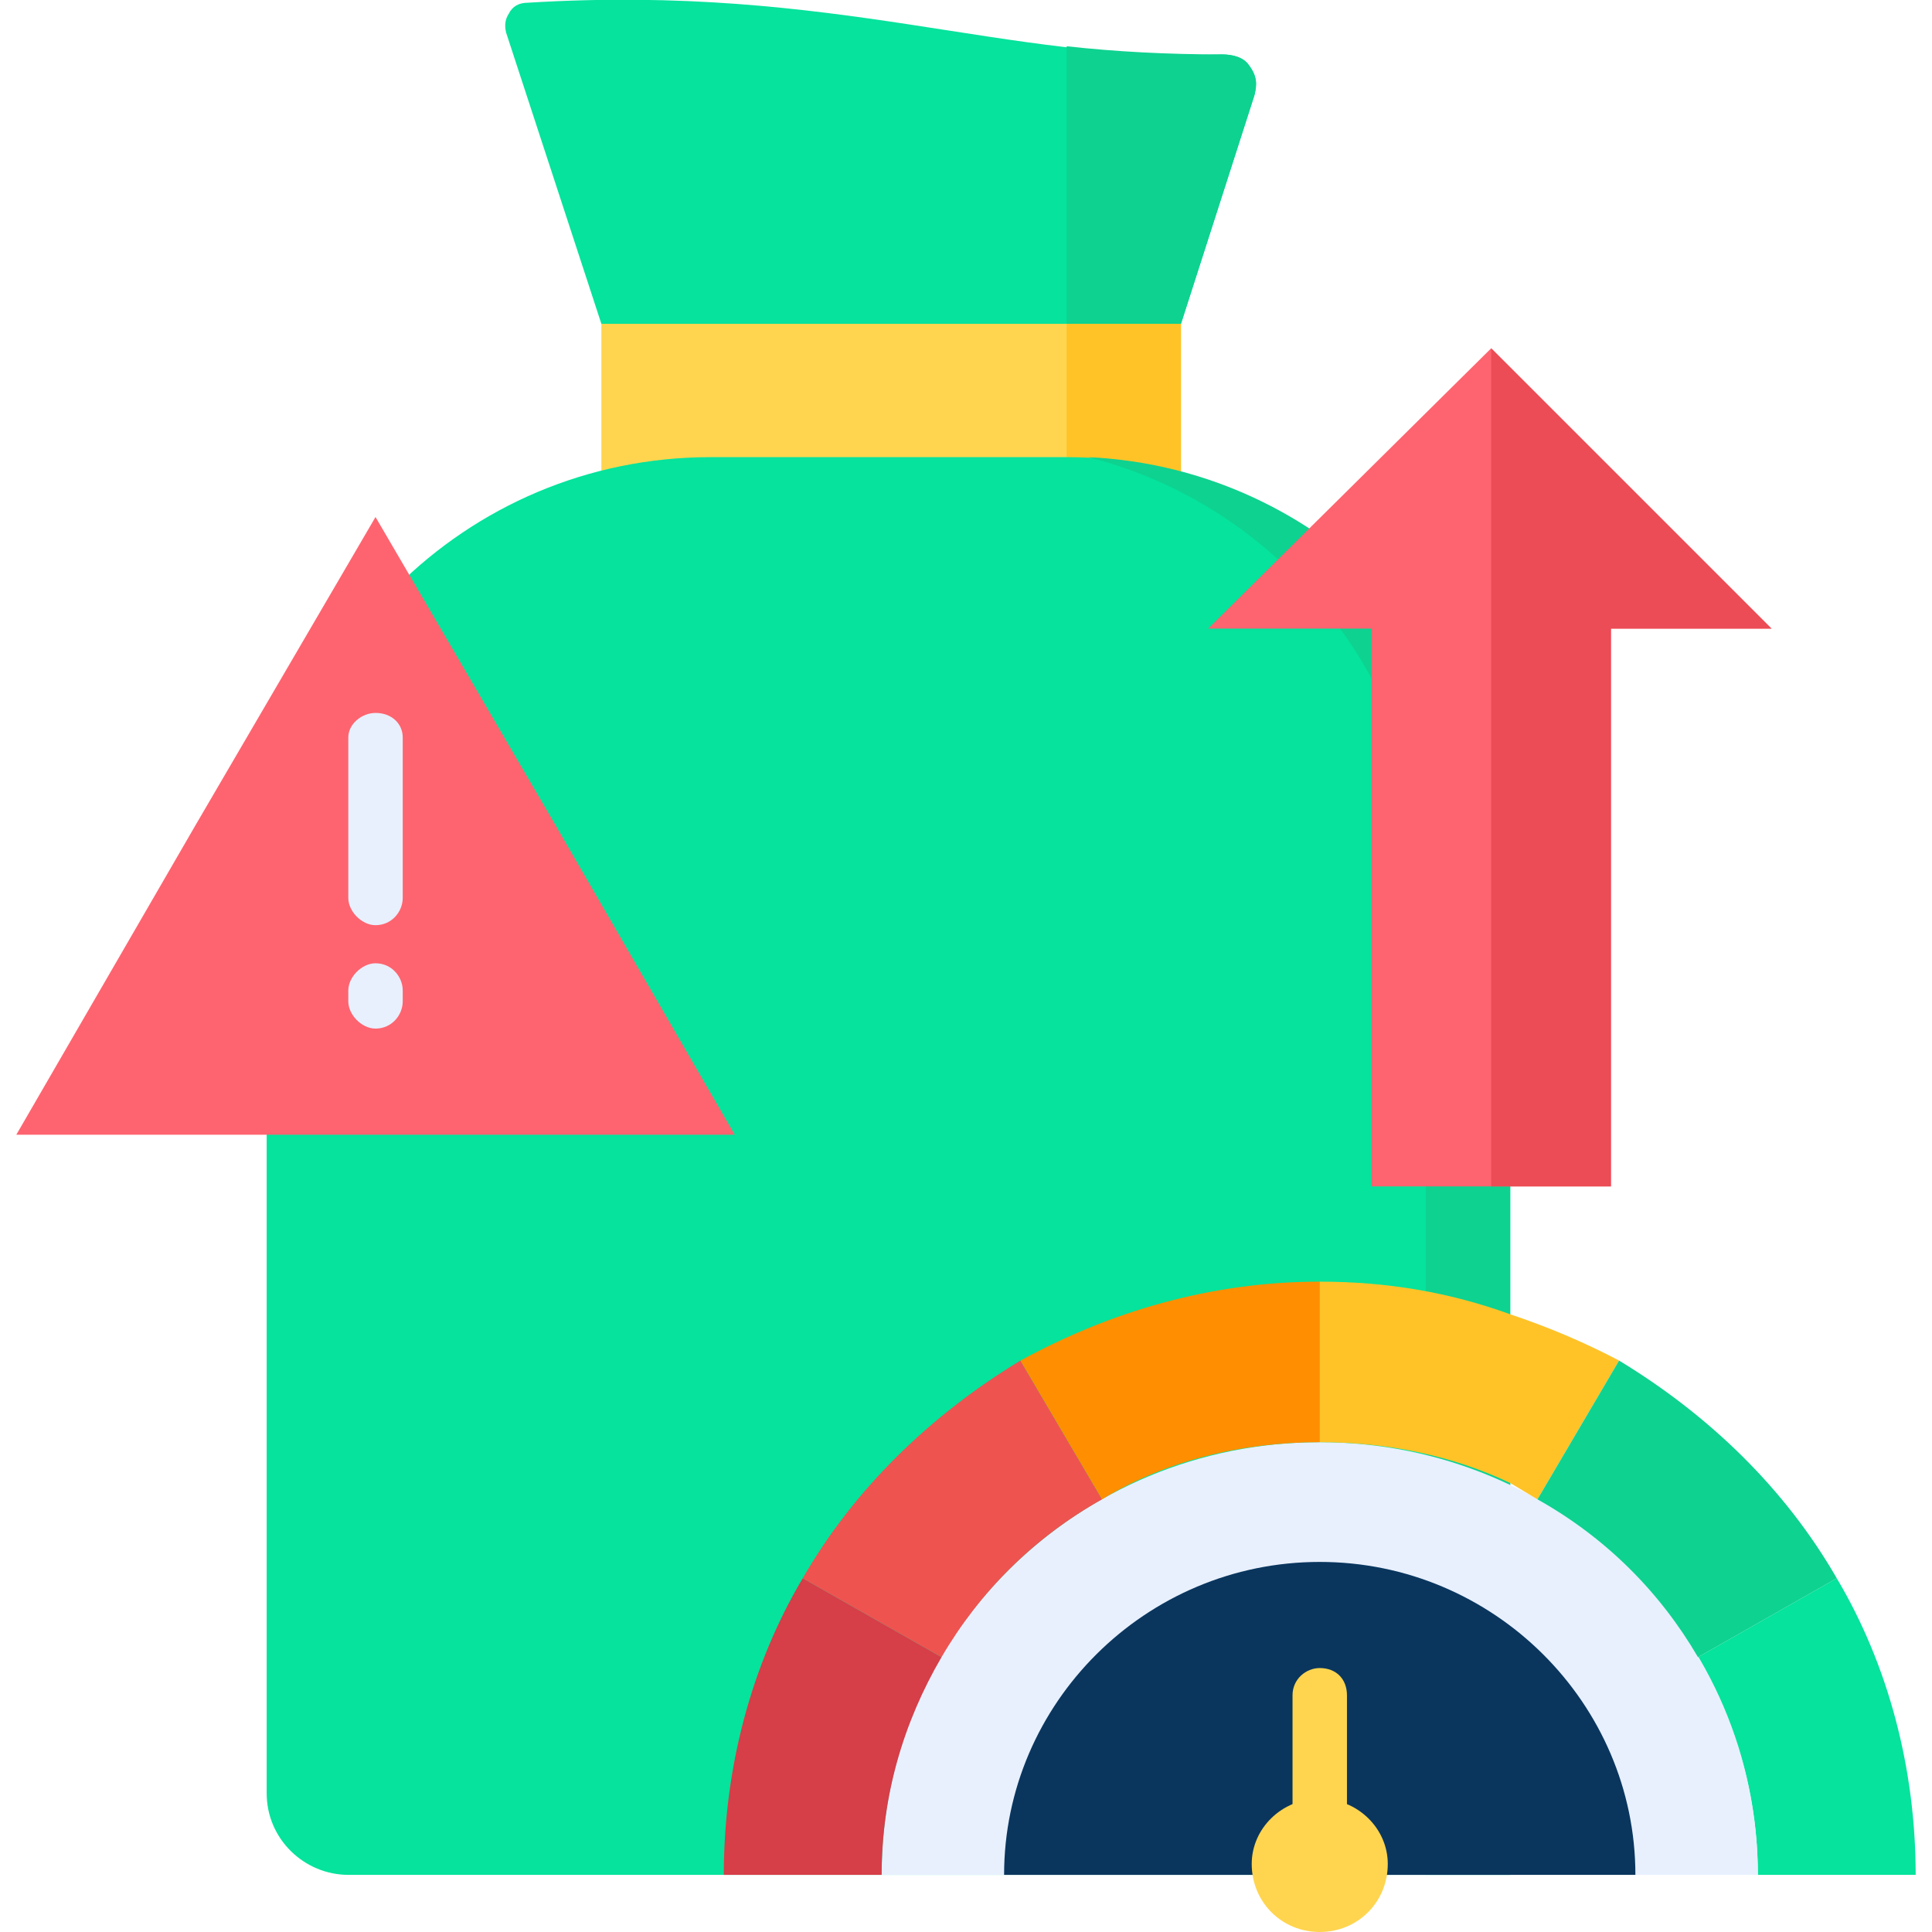
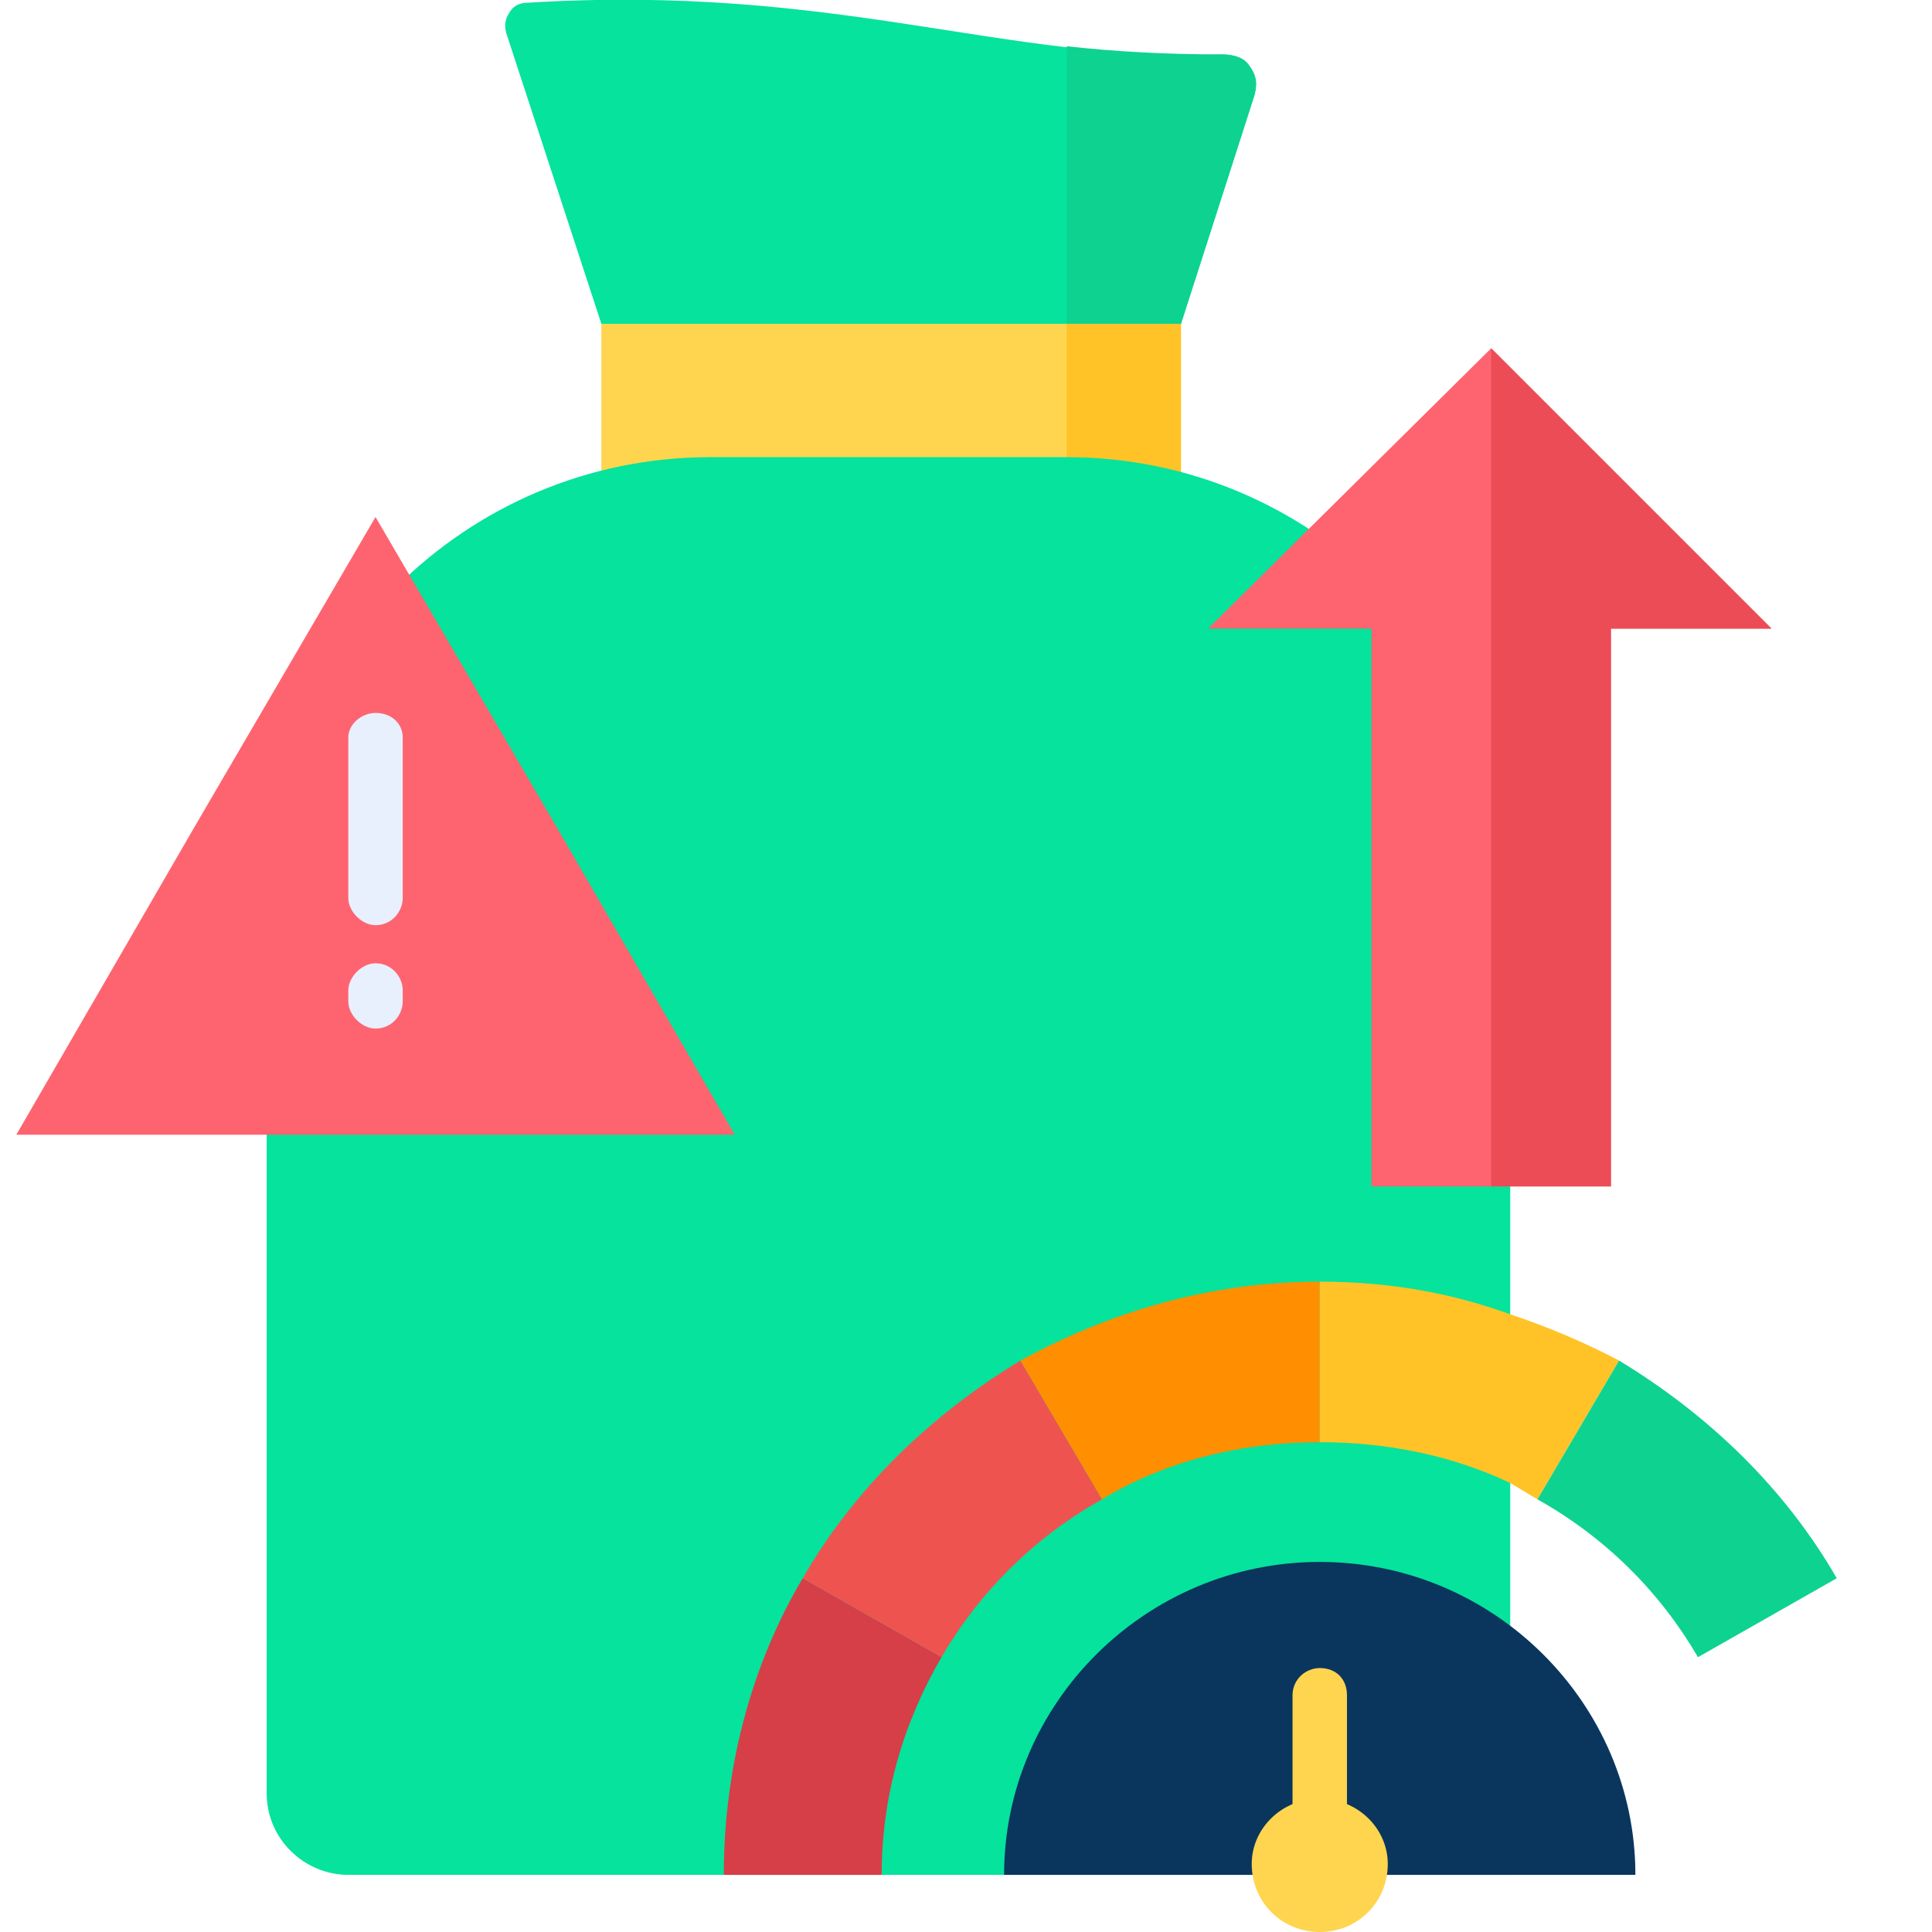
<svg xmlns="http://www.w3.org/2000/svg" version="1.2" viewBox="0 0 71 71" width="71" height="71">
  <style>.a{fill:#ffd54f}.b{fill:#ffc328}.c{fill:#05e39c}.d{fill:#0ed290}.e{fill:#fe646f}.f{fill:#e8f0fe}.g{fill:#eb4c56}.h{fill:#0a365e}.i{fill:#d63e48}.j{fill:#ef5350}.k{fill:#ff8f00}</style>
  <path fill-rule="evenodd" class="a" d="m22.1 11.9h21.3v7.5h-21.3z" />
  <path fill-rule="evenodd" class="b" d="m43.4 11.9v7.5h-4.2v-7.5z" />
  <path fill-rule="evenodd" class="c" d="m26.1 16.8h13.1c9 0 16.3 7.3 16.3 16.2v35.9h-42.7c-1.6 0-3-1.3-3-3v-32.9c0-8.9 7.3-16.2 16.3-16.2z" />
-   <path fill-rule="evenodd" class="d" d="m40 16.8c8.6 0.4 15.5 7.5 15.5 16.2v35.9h-3.1v-36.1c0-7.7-5.3-14.2-12.4-16z" />
  <path fill-rule="evenodd" class="c" d="m19.4 0.1c11.4-0.7 17.5 2.2 25.5 1.9 0.4 0 0.8 0.1 1 0.4 0.3 0.4 0.3 0.7 0.2 1.1l-2.7 8.4h-21.3l-3.5-10.7q-0.1-0.4 0.1-0.7 0.2-0.4 0.7-0.4z" />
  <path fill-rule="evenodd" class="d" d="m39.2 1.7c1.8 0.2 3.7 0.3 5.7 0.3 0.4 0 0.8 0.1 1 0.4 0.3 0.4 0.3 0.7 0.2 1.1l-2.7 8.4h-4.2z" />
  <path fill-rule="evenodd" class="e" d="m13.8 19l6.6 11.3 6.6 11.4h-13.2-13.2l6.6-11.4z" />
  <path class="f" d="m14.8 27.1v5.9c0 0.5-0.4 1-1 1-0.5 0-1-0.5-1-1v-5.9c0-0.5 0.5-0.9 1-0.9 0.6 0 1 0.4 1 0.9zm-1 8.3c-0.5 0-1 0.5-1 1v0.4c0 0.5 0.5 1 1 1 0.6 0 1-0.5 1-1v-0.4c0-0.5-0.4-1-1-1z" />
  <path fill-rule="evenodd" class="e" d="m59.2 23.1v20.5h-8.8v-20.5h-6l10.4-10.3 10.3 10.3z" />
  <path fill-rule="evenodd" class="g" d="m59.2 23.1v20.5h-4.4v-30.8l10.3 10.3z" />
-   <path fill-rule="evenodd" class="c" d="m67.5 58l-5.1 2.9c1.4 2.4 2.2 5.1 2.2 8h5.8c0-3.9-1-7.7-2.9-10.9z" />
-   <path fill-rule="evenodd" class="f" d="m48.5 53c8.9 0 16.1 7.1 16.1 15.9h-32.2c0-8.8 7.2-15.9 16.1-15.9z" />
  <path fill-rule="evenodd" class="h" d="m48.5 57.4c6.4 0 11.6 5.2 11.6 11.5h-23.2c0-6.3 5.2-11.5 11.6-11.5z" />
  <path fill-rule="evenodd" class="a" d="m48.5 71c-1.4 0-2.5-1.1-2.5-2.5 0-1.3 1.1-2.4 2.5-2.4 1.4 0 2.5 1.1 2.5 2.4 0 1.4-1.1 2.5-2.5 2.5z" />
  <path fill-rule="evenodd" class="i" d="m32.4 68.9c0-2.9 0.8-5.6 2.2-8l-5.1-2.9c-1.9 3.2-2.9 7-2.9 10.9z" />
  <path fill-rule="evenodd" class="j" d="m29.5 58l5.1 2.9c1.4-2.4 3.4-4.4 5.9-5.8l-3-5.1c-3.3 2-6.1 4.7-8 8z" />
  <path fill-rule="evenodd" class="k" d="m37.5 50l3 5.1c2.3-1.4 5.1-2.1 8-2.1v-5.9c-4 0-7.7 1.1-11 2.9z" />
  <path fill-rule="evenodd" class="b" d="m48.5 47.1v5.9c2.5 0 4.9 0.5 7 1.5q0.5 0.3 1 0.6l3-5.1q-1.9-1-4-1.7c-2.2-0.8-4.5-1.2-7-1.2z" />
  <path fill-rule="evenodd" class="d" d="m59.5 50l-3 5.1c2.5 1.4 4.5 3.4 5.9 5.8l5.1-2.9c-1.9-3.3-4.7-6-8-8z" />
  <path class="a" d="m48.5 67.7c-0.5 0-1-0.4-1-1v-4.4c0-0.6 0.5-1 1-1 0.6 0 1 0.4 1 1v4.4c0 0.6-0.4 1-1 1z" />
</svg>